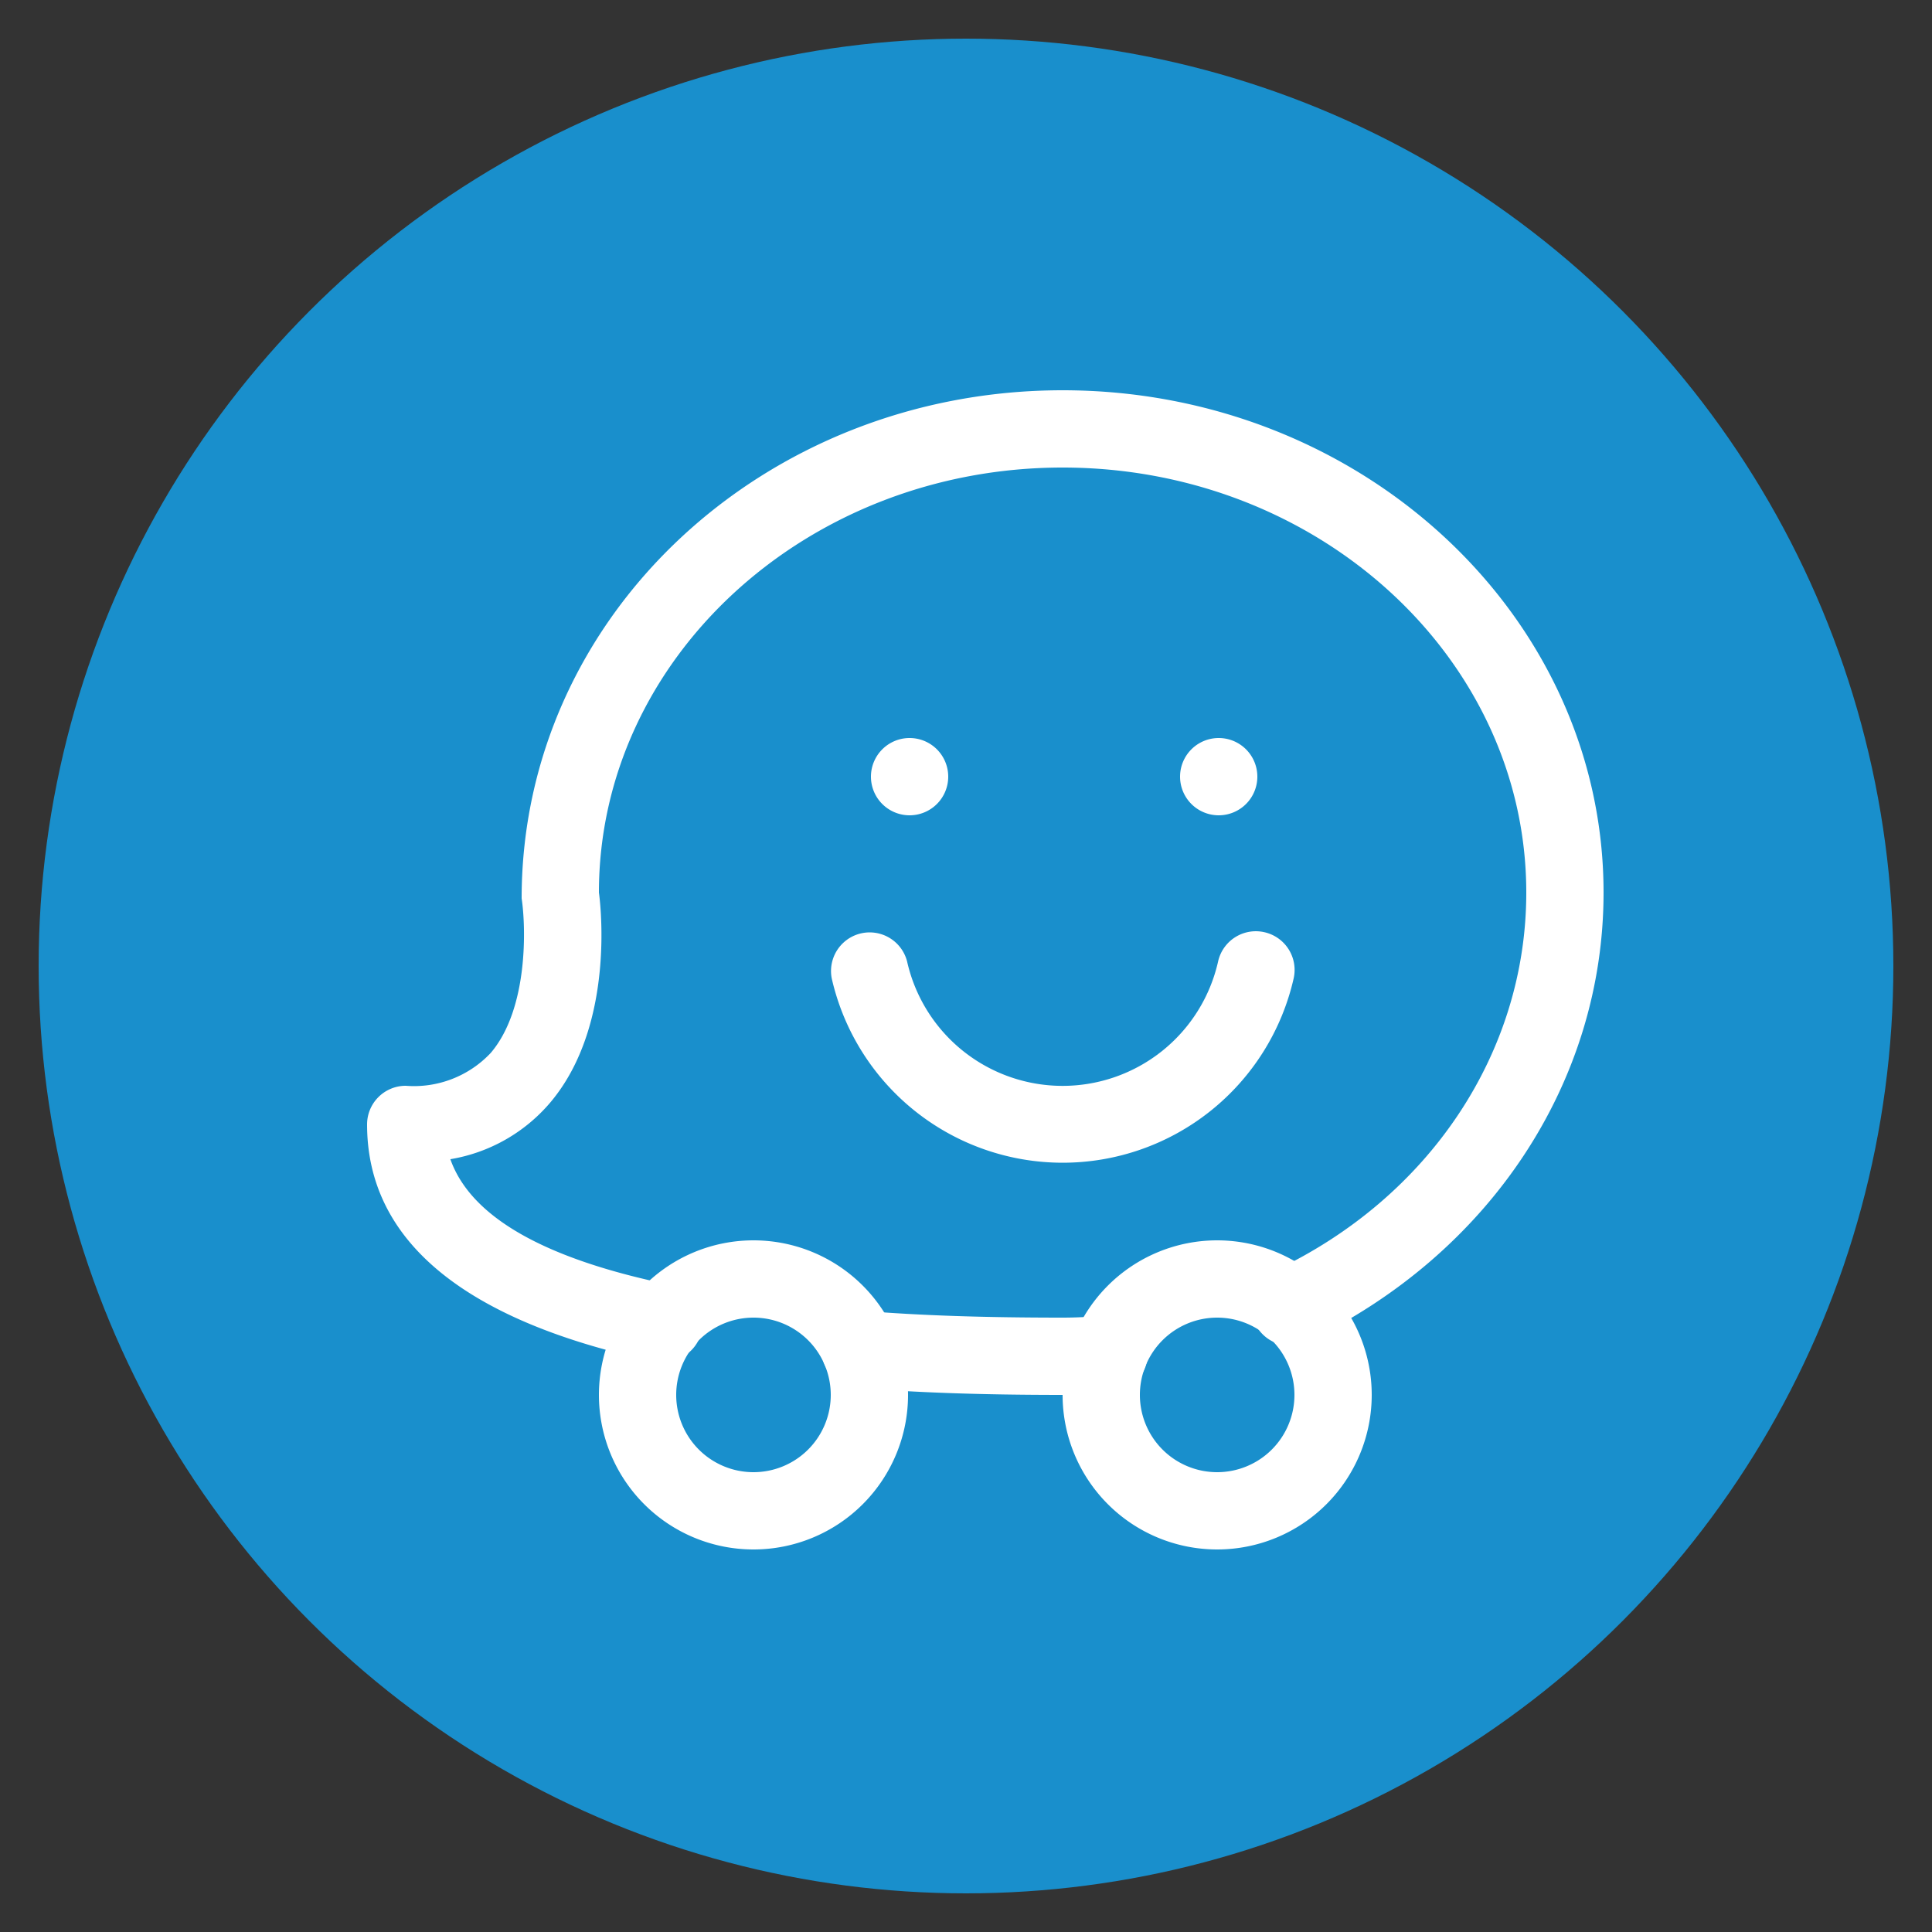
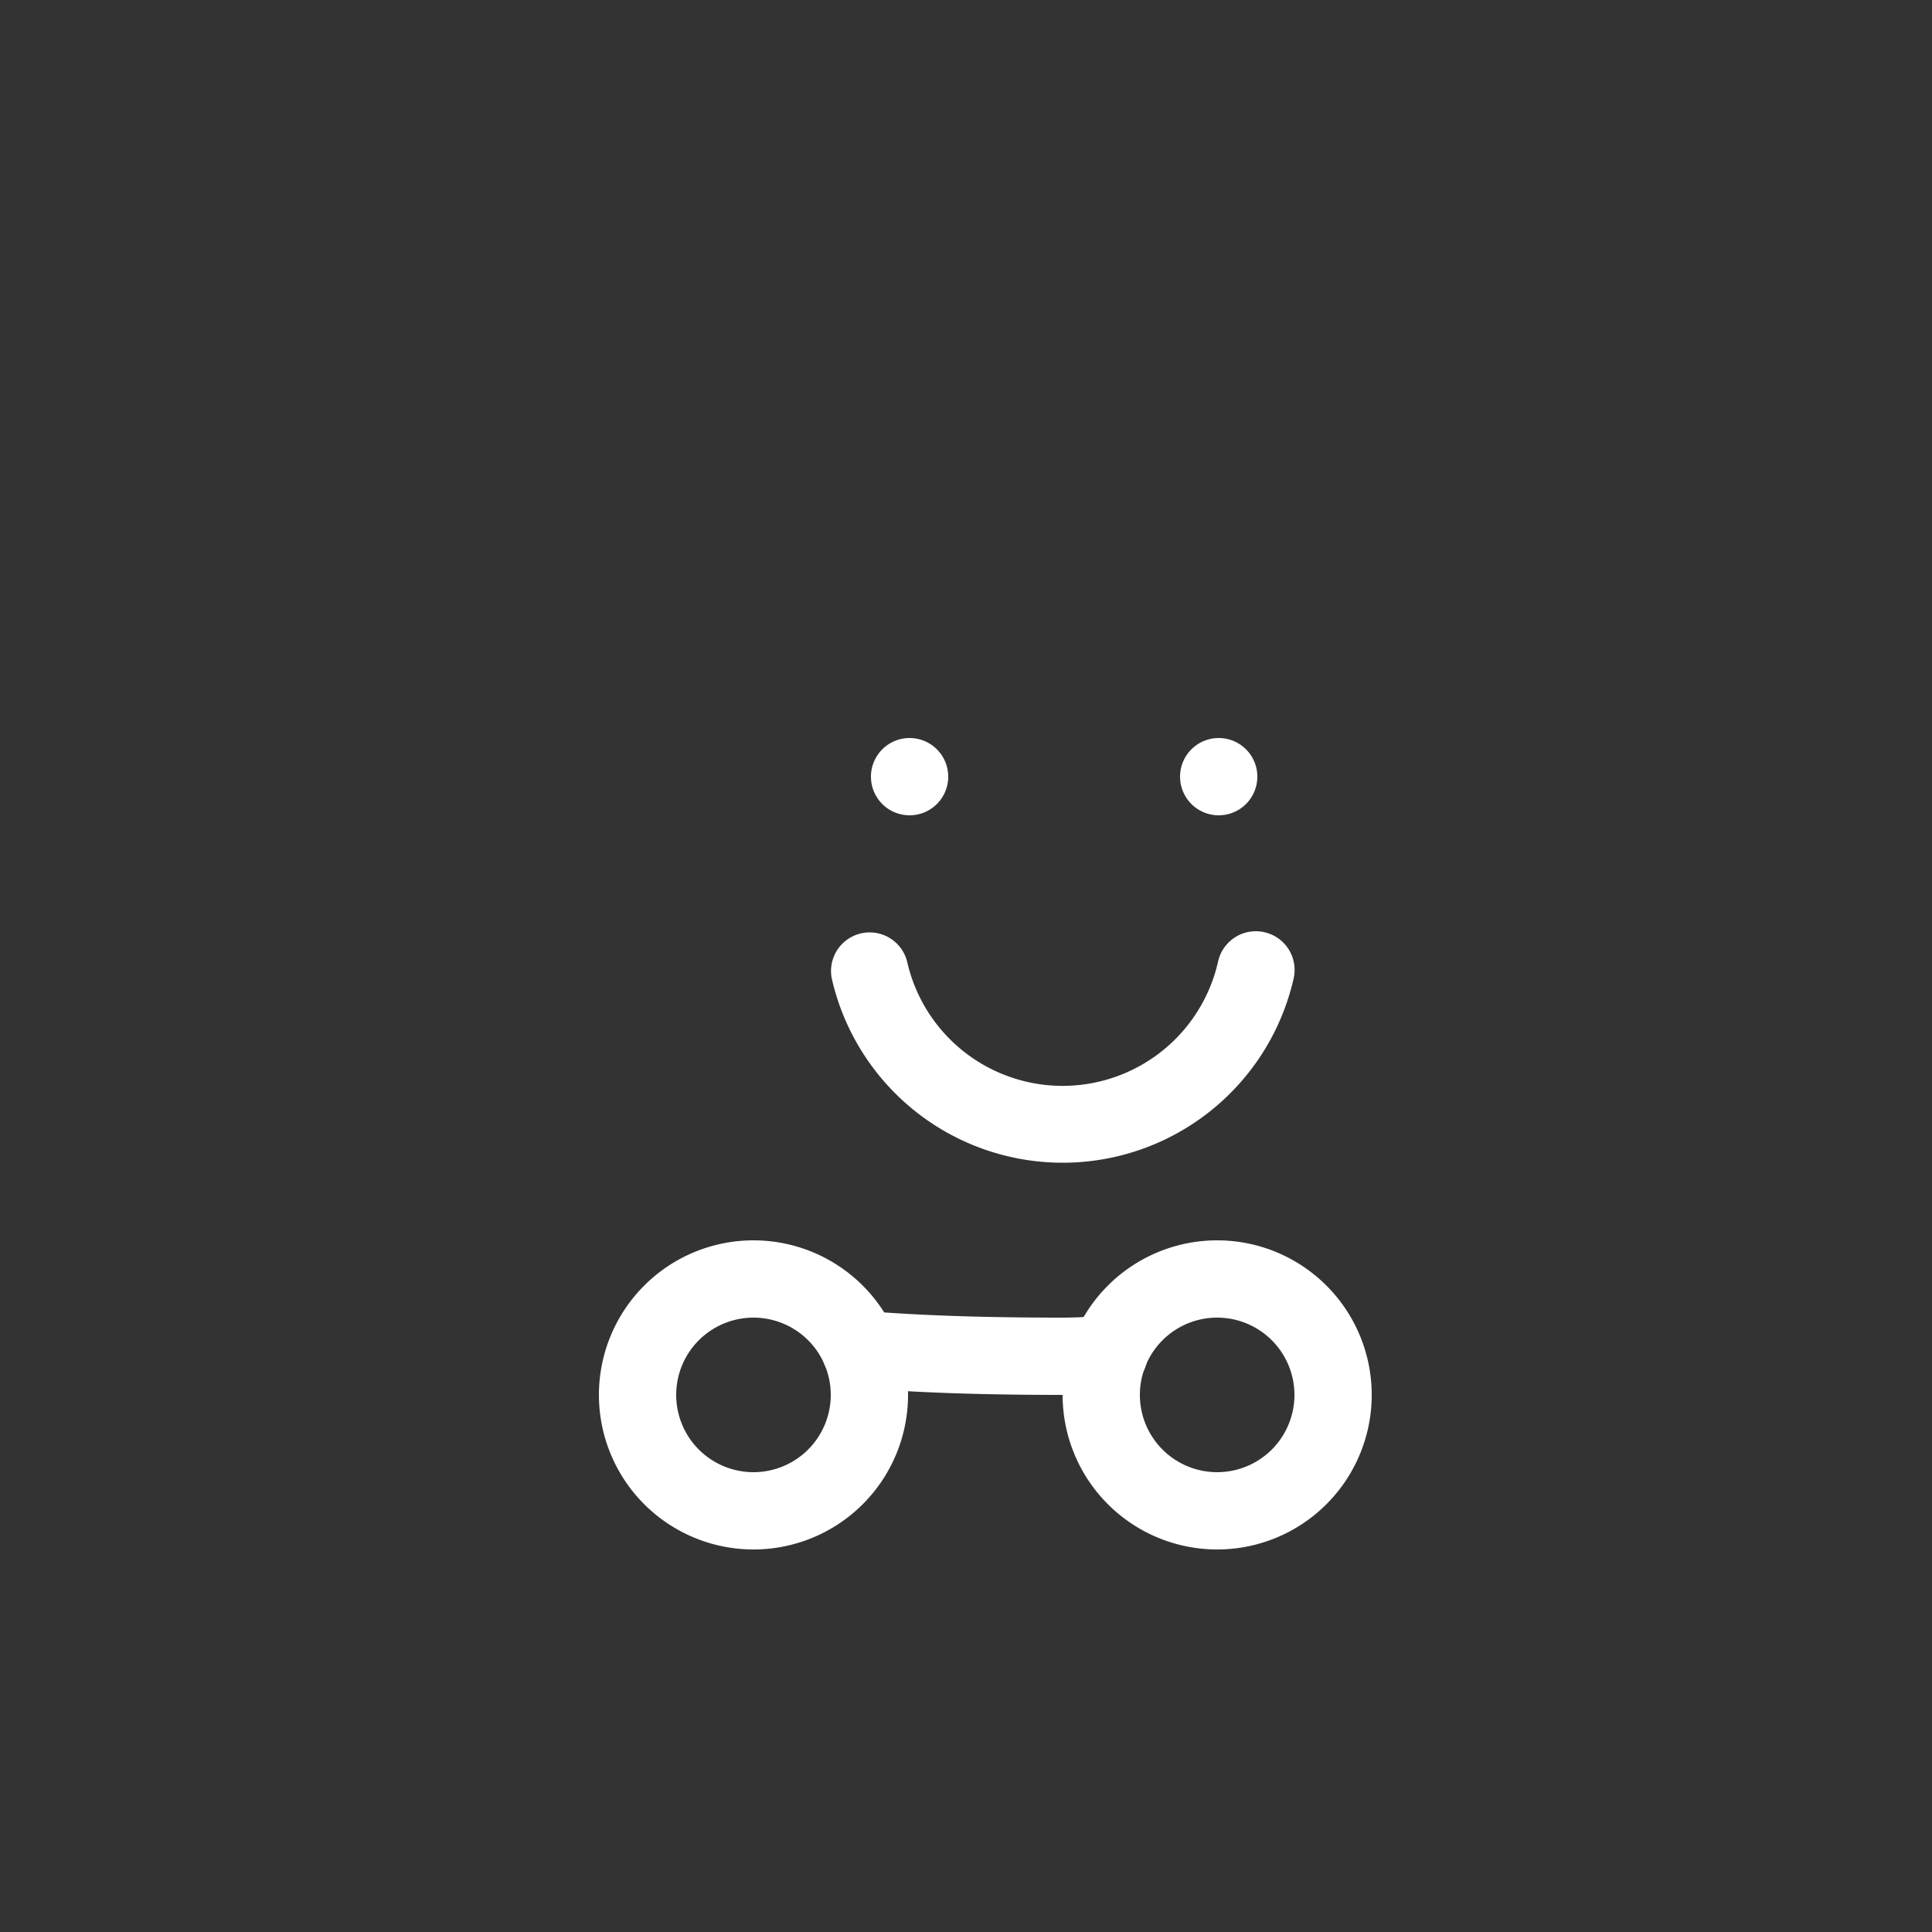
<svg xmlns="http://www.w3.org/2000/svg" id="Layer_1" data-name="Layer 1" viewBox="0 0 100 100">
  <rect x="0" y="0" width="100" height="100" fill="#333333" stroke="none" />
  <defs>
    <style>.cls-1{fill:#198fcc;}.cls-2{fill:#fff;}</style>
  </defs>
  <title>Social Media App</title>
-   <circle class="cls-1" cx="50" cy="50" r="48" />
-   <path class="cls-2" d="M55,20.2c-15.44,0-28,11.66-28,26.3.22,1.45.36,5.7-1.6,8A5.45,5.45,0,0,1,21,56.2a2,2,0,0,0-2,2c0,6,5,10.18,14.91,12.28a2.85,2.85,0,0,0,.41,0,2,2,0,0,0,2-1.58,2,2,0,0,0-1.54-2.38C28.2,65.18,24.37,63,23.31,60a8.64,8.64,0,0,0,5.16-2.92C32,52.92,31,46.2,31,46.2c0-12.13,10.76-22,24-22s24,9.87,24,22C79,54.46,74,62,65.94,65.79a2,2,0,0,0-1,2.67,2,2,0,0,0,2.67,1C77.12,64.92,83,56,83,46.2,83,31.86,70.44,20.2,55,20.2Z" />
  <path class="cls-2" d="M59.39,69.88a2,2,0,0,0-2.19-1.79c-.74.07-1.47.11-2.2.11-4.09,0-7.37-.11-10.32-.35a2,2,0,0,0-2.16,1.83,2,2,0,0,0,1.84,2.15c3,.25,6.44.37,10.64.37a25,25,0,0,0,2.6-.13A2,2,0,0,0,59.39,69.88Z" />
  <path class="cls-2" d="M63,64.2a8,8,0,1,0,8,8A8,8,0,0,0,63,64.2Zm0,12a4,4,0,1,1,4-4A4,4,0,0,1,63,76.2Z" />
  <path class="cls-2" d="M39,64.2a8,8,0,1,0,8,8A8,8,0,0,0,39,64.2Zm0,12a4,4,0,1,1,4-4A4,4,0,0,1,39,76.2Z" />
  <path class="cls-2" d="M47.08,38.2h0a2,2,0,0,0-2,2,2,2,0,1,0,2-2Z" />
  <path class="cls-2" d="M63.08,38.2h0a2,2,0,0,0-2,2,2,2,0,1,0,2-2Z" />
  <path class="cls-2" d="M65.44,48.25a2,2,0,0,0-2.39,1.51,8.25,8.25,0,0,1-16.1,0,2,2,0,0,0-3.9.88,12.26,12.26,0,0,0,23.91,0A2,2,0,0,0,65.44,48.25Z" />
</svg>